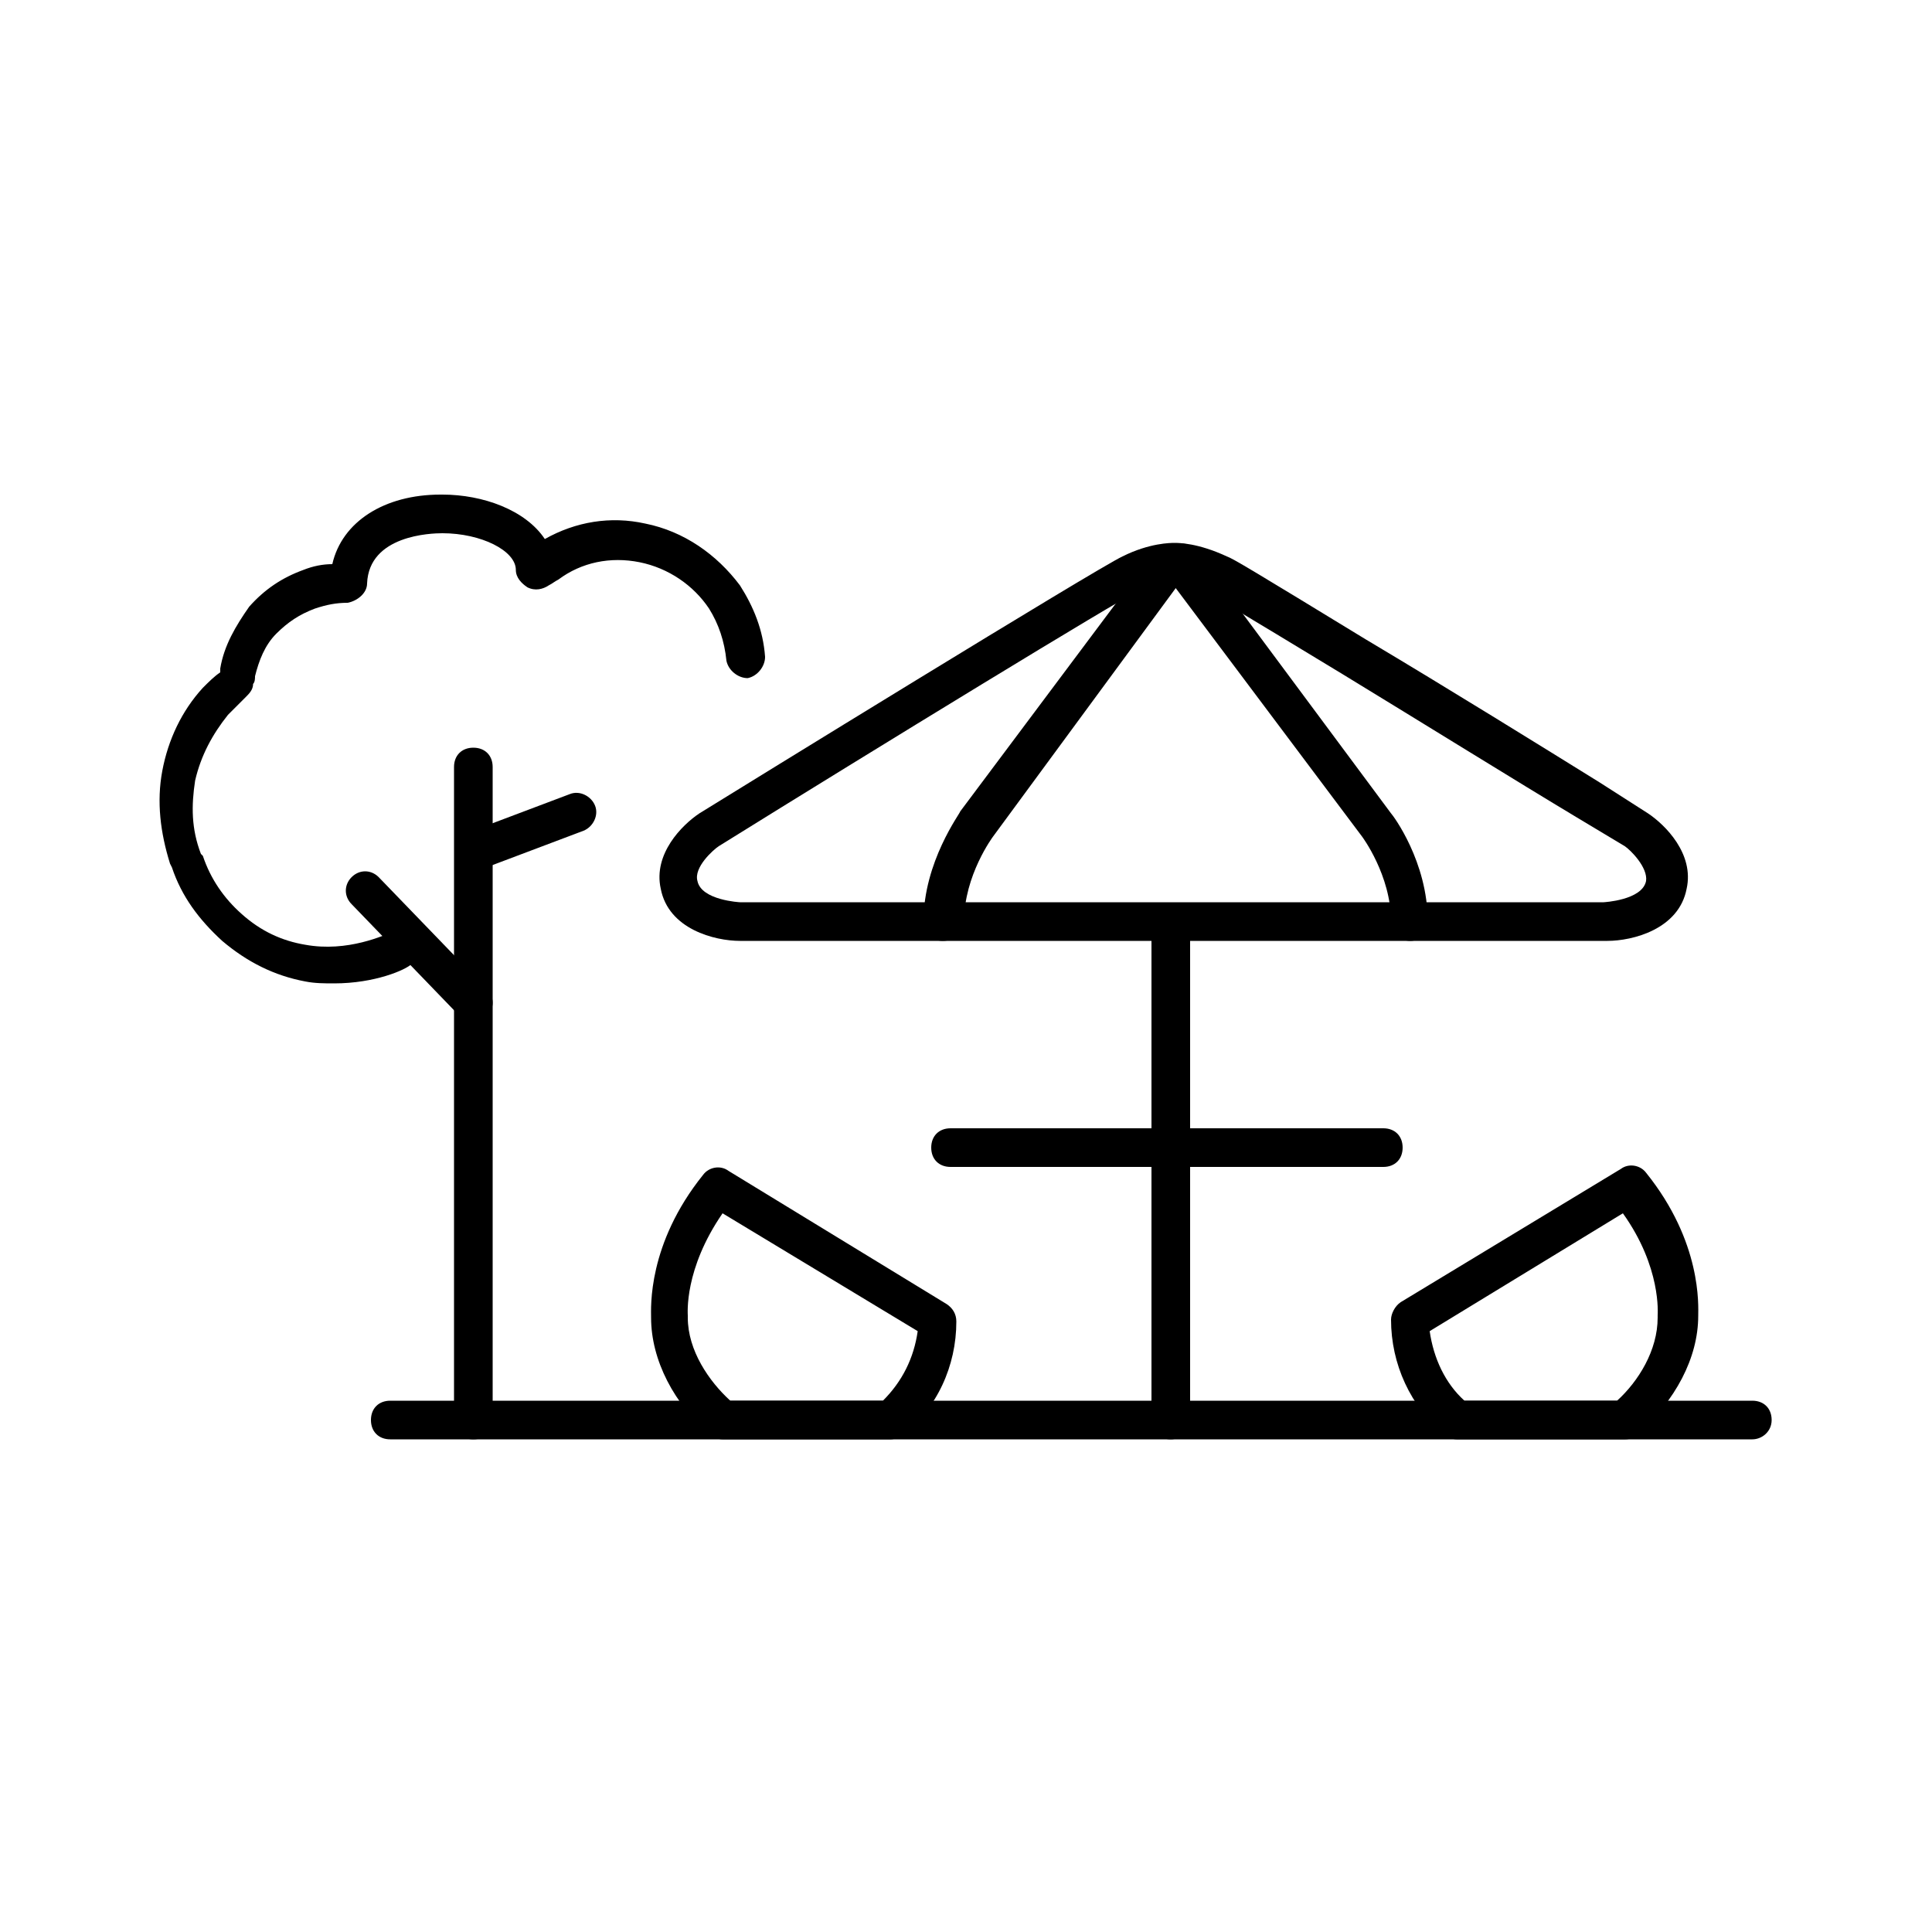
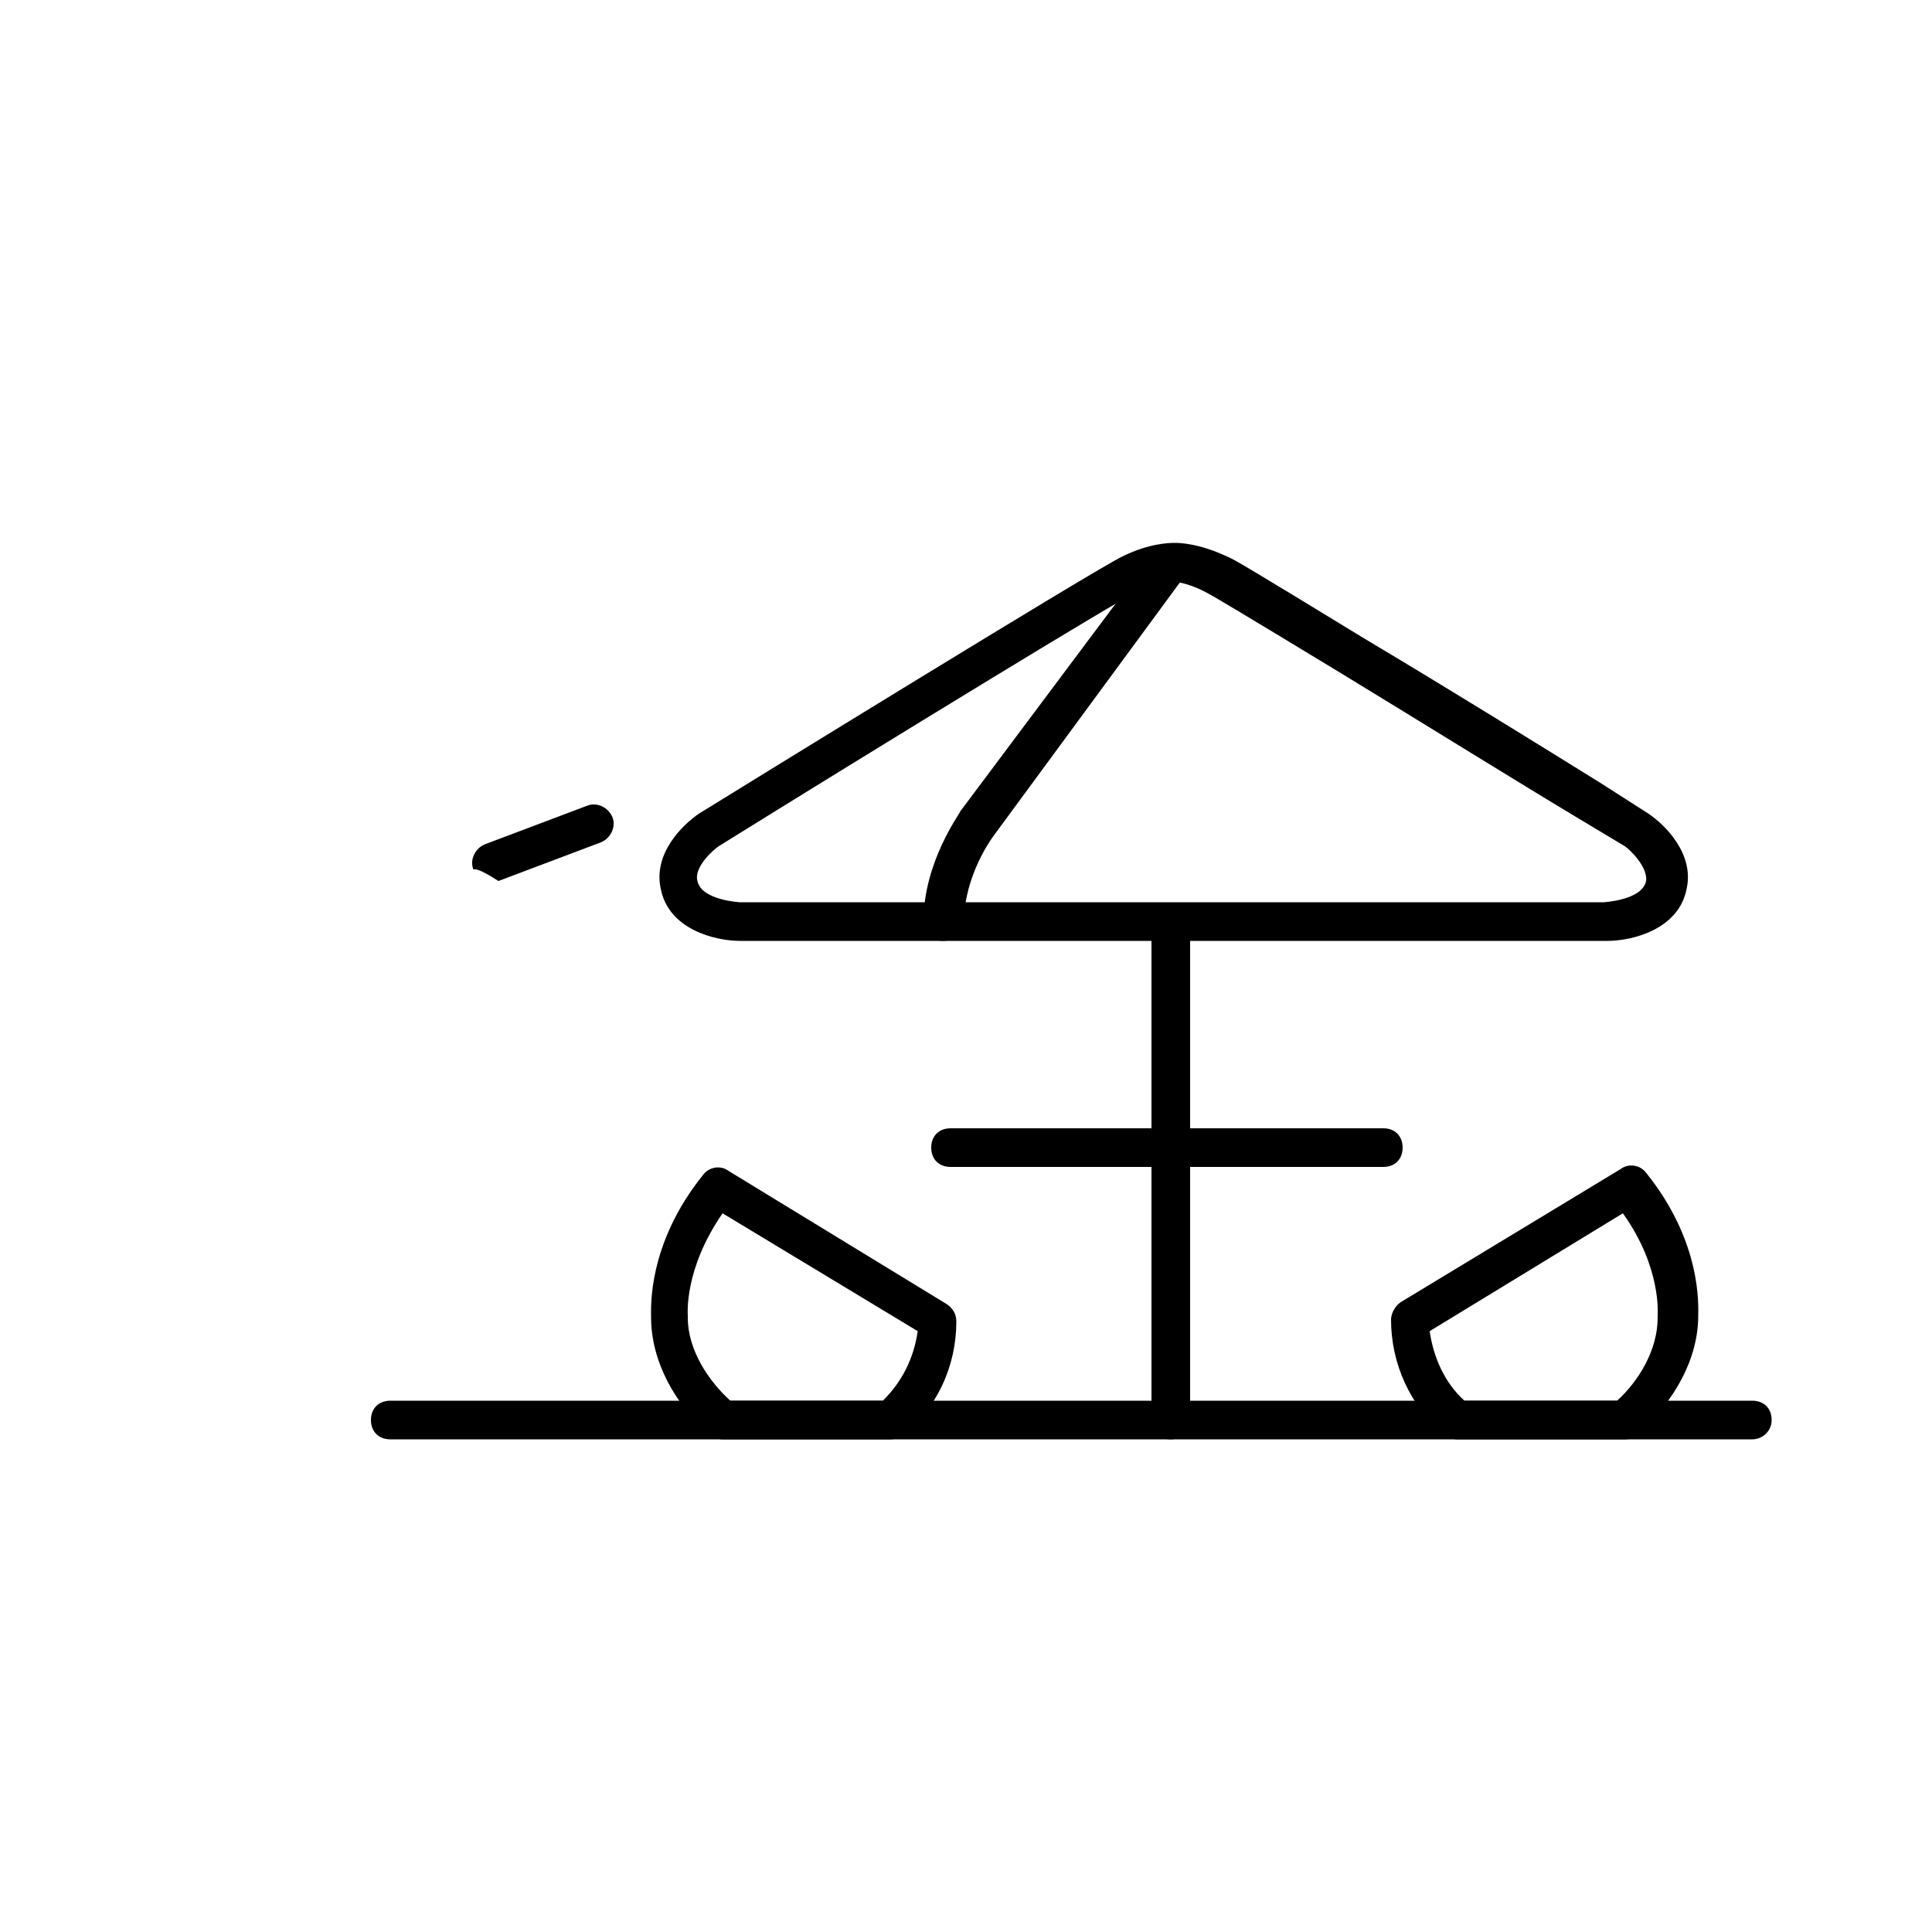
<svg xmlns="http://www.w3.org/2000/svg" version="1.1" id="Calque_1" x="0px" y="0px" viewBox="0 0 100 100" style="enable-background:new 0 0 100 100;" xml:space="preserve">
  <style type="text/css">
	.st0{fill:none;stroke:#E6C402;stroke-width:2;stroke-linecap:round;stroke-linejoin:round;stroke-miterlimit:10;}
	.st1{fill:none;stroke:#89A0CE;stroke-width:2;stroke-linecap:round;stroke-linejoin:round;stroke-miterlimit:10;}
	.st2{fill:#021A2B;}
	.st3{fill:none;stroke:#021A2B;stroke-width:2;stroke-linecap:round;stroke-linejoin:round;stroke-miterlimit:10;}
	.st4{fill:#1D1D1B;}
	.st5{fill:none;stroke:#1D1D1B;stroke-width:2;stroke-linecap:round;stroke-linejoin:round;stroke-miterlimit:10;}
	.st6{fill:none;stroke:#000000;stroke-width:2;stroke-linecap:round;stroke-linejoin:round;stroke-miterlimit:10;}
</style>
  <g>
    <g>
      <path d="M60.7,48.7H38.3c-1.3,0-3.7-0.6-4.1-2.7c-0.4-1.8,1.1-3.3,2-3.9c2.1-1.3,20.6-12.7,21.9-13.3c1.4-0.7,2.5-0.7,2.7-0.7    s1.2,0,2.7,0.7c0.3,0.1,1.3,0.7,7.2,4.3c4.2,2.5,9.2,5.6,12.1,7.4l2.5,1.6c0,0,0,0,0,0c0.9,0.6,2.4,2.1,2,3.9    c-0.4,2.1-2.8,2.7-4.1,2.7H60.7z M60.6,30.1c0,0-0.7,0-1.7,0.5c-0.9,0.4-13.5,8.1-21.7,13.2c-0.3,0.2-1.3,1.1-1.1,1.8    c0.2,1,2.2,1.1,2.2,1.1H83c0,0,2-0.1,2.2-1.1c0.1-0.7-0.8-1.6-1.1-1.8l-2.5-1.5c-3-1.8-8-4.9-12.1-7.4c-5.6-3.4-6.8-4.1-7-4.2    C61.4,30.1,60.7,30.1,60.6,30.1z" />
    </g>
    <g>
      <path d="M60.6,74.5c-0.6,0-1-0.4-1-1V48c0-0.6,0.4-1,1-1s1,0.4,1,1v25.5C61.6,74.1,61.1,74.5,60.6,74.5z" />
    </g>
    <g>
      <path d="M71.6,60.4H49.2c-0.6,0-1-0.4-1-1s0.4-1,1-1h22.4c0.6,0,1,0.4,1,1S72.2,60.4,71.6,60.4z" />
    </g>
    <g>
      <path d="M46.1,74.5h-8.7c-0.2,0-0.5-0.1-0.6-0.2c-1.9-1.6-3.1-3.9-3.1-6.1c0-0.5-0.2-3.8,2.7-7.4c0.3-0.4,0.9-0.5,1.3-0.2L49,67.5    c0.3,0.2,0.5,0.5,0.5,0.9c0,2.3-1,4.5-2.8,5.9C46.5,74.4,46.3,74.5,46.1,74.5z M37.8,72.5h7.9c1-1,1.6-2.2,1.8-3.6l-10.1-6.1    c-2,2.9-1.8,5.2-1.8,5.3c0,0,0,0.1,0,0.1C35.6,69.9,36.7,71.5,37.8,72.5z" />
    </g>
    <g>
      <path d="M84.1,74.5h-8.7c-0.2,0-0.5-0.1-0.6-0.2C73,72.8,72,70.6,72,68.3c0-0.3,0.2-0.7,0.5-0.9l11.4-6.9c0.4-0.3,1-0.2,1.3,0.2    c2.9,3.6,2.7,6.9,2.7,7.4c0,2.2-1.2,4.4-3.1,6.1C84.6,74.4,84.4,74.5,84.1,74.5z M75.8,72.5h7.9c1.1-1,2.1-2.6,2.1-4.3    c0,0,0-0.1,0-0.1c0-0.1,0.2-2.5-1.8-5.3L74,68.9C74.2,70.3,74.8,71.6,75.8,72.5z" />
    </g>
    <g>
      <g>
-         <path d="M17.3,50.9c-0.5,0-1,0-1.5-0.1c-1.6-0.3-3-1-4.3-2.1c-1.2-1.1-2.1-2.3-2.6-3.8l-0.1-0.2c-0.5-1.6-0.7-3.2-0.4-4.8     c0.3-1.6,1-3.1,2.1-4.3c0.3-0.3,0.6-0.6,0.9-0.8c0-0.1,0-0.1,0-0.2c0.2-1.2,0.8-2.2,1.5-3.2c0.8-0.9,1.7-1.5,2.8-1.9     c0.5-0.2,1-0.3,1.5-0.3c0.5-2.2,2.7-3.6,5.6-3.6c0,0,0.1,0,0.1,0c2.1,0,4.3,0.8,5.3,2.3c1.6-0.9,3.4-1.2,5.2-0.8     c2,0.4,3.7,1.6,4.9,3.2c0.7,1.1,1.2,2.3,1.3,3.7c0,0.5-0.4,1-0.9,1.1c-0.5,0-1-0.4-1.1-0.9c-0.1-1-0.4-1.9-0.9-2.7     c-0.8-1.2-2.1-2.1-3.6-2.4c-1.5-0.3-3,0-4.2,0.9c-0.2,0.1-0.3,0.2-0.5,0.3c-0.3,0.2-0.7,0.3-1.1,0.1c-0.3-0.2-0.6-0.5-0.6-0.9     c0-1-1.8-1.9-3.8-1.9c-0.6,0-3.8,0.1-3.9,2.6c0,0.5-0.5,0.9-1,1c-0.6,0-1.1,0.1-1.7,0.3c-0.8,0.3-1.4,0.7-2,1.3     c-0.6,0.6-0.9,1.4-1.1,2.2c0,0.1,0,0.3-0.1,0.4c0,0.3-0.2,0.5-0.4,0.7c-0.3,0.3-0.6,0.6-0.9,0.9c-0.8,1-1.4,2.1-1.7,3.4     c-0.2,1.3-0.2,2.5,0.3,3.8l0.1,0.1c0.4,1.2,1.1,2.2,2,3c1,0.9,2.1,1.4,3.3,1.6c2.2,0.4,4.1-0.5,4.6-0.7c0.5-0.2,1.1,0,1.3,0.4     c0.2,0.5,0,1.1-0.4,1.3C21,50.2,19.4,50.9,17.3,50.9z" />
+         </g>
+       <g>
+         </g>
+       <g>
+         <path d="M24.5,45c-0.2-0.5,0.1-1.1,0.6-1.3l5.3-2c0.5-0.2,1.1,0.1,1.3,0.6c0.2,0.5-0.1,1.1-0.6,1.3     l-5.3,2C24.7,44.9,24.6,45,24.5,45z" />
      </g>
      <g>
-         <path d="M24.5,74.5c-0.6,0-1-0.4-1-1V39.7c0-0.6,0.4-1,1-1s1,0.4,1,1v33.8C25.5,74.1,25.1,74.5,24.5,74.5z" />
-       </g>
-       <g>
-         <path d="M24.5,45c-0.4,0-0.8-0.2-0.9-0.6c-0.2-0.5,0.1-1.1,0.6-1.3l5.3-2c0.5-0.2,1.1,0.1,1.3,0.6c0.2,0.5-0.1,1.1-0.6,1.3     l-5.3,2C24.7,44.9,24.6,45,24.5,45z" />
-       </g>
-       <g>
-         <path d="M24.5,52.9c-0.3,0-0.5-0.1-0.7-0.3l-5.6-5.8c-0.4-0.4-0.4-1,0-1.4c0.4-0.4,1-0.4,1.4,0l5.6,5.8c0.4,0.4,0.4,1,0,1.4     C25,52.8,24.8,52.9,24.5,52.9z" />
-       </g>
+         </g>
    </g>
    <g>
      <path d="M90.7,74.5H20.2c-0.6,0-1-0.4-1-1s0.4-1,1-1h70.5c0.6,0,1,0.4,1,1S91.2,74.5,90.7,74.5z" />
    </g>
    <g>
      <path d="M48.8,48.7c-0.6,0-1-0.4-1-1c0-3.1,1.9-5.6,1.9-5.7l10.1-13.5c0.3-0.4,1-0.5,1.4-0.2c0.4,0.3,0.5,1,0.2,1.4L51.4,43.3    c0,0-1.5,2-1.5,4.4C49.8,48.3,49.4,48.7,48.8,48.7z" />
    </g>
    <g>
-       <path d="M73,48.7c-0.6,0-1-0.4-1-1c0-2.4-1.5-4.4-1.5-4.4L60.3,29.7c-0.3-0.4-0.2-1.1,0.2-1.4c0.4-0.3,1.1-0.2,1.4,0.2L72,42.1    c0.1,0.1,1.9,2.5,1.9,5.6C74,48.3,73.5,48.7,73,48.7z" />
-     </g>
+       </g>
  </g>
</svg>